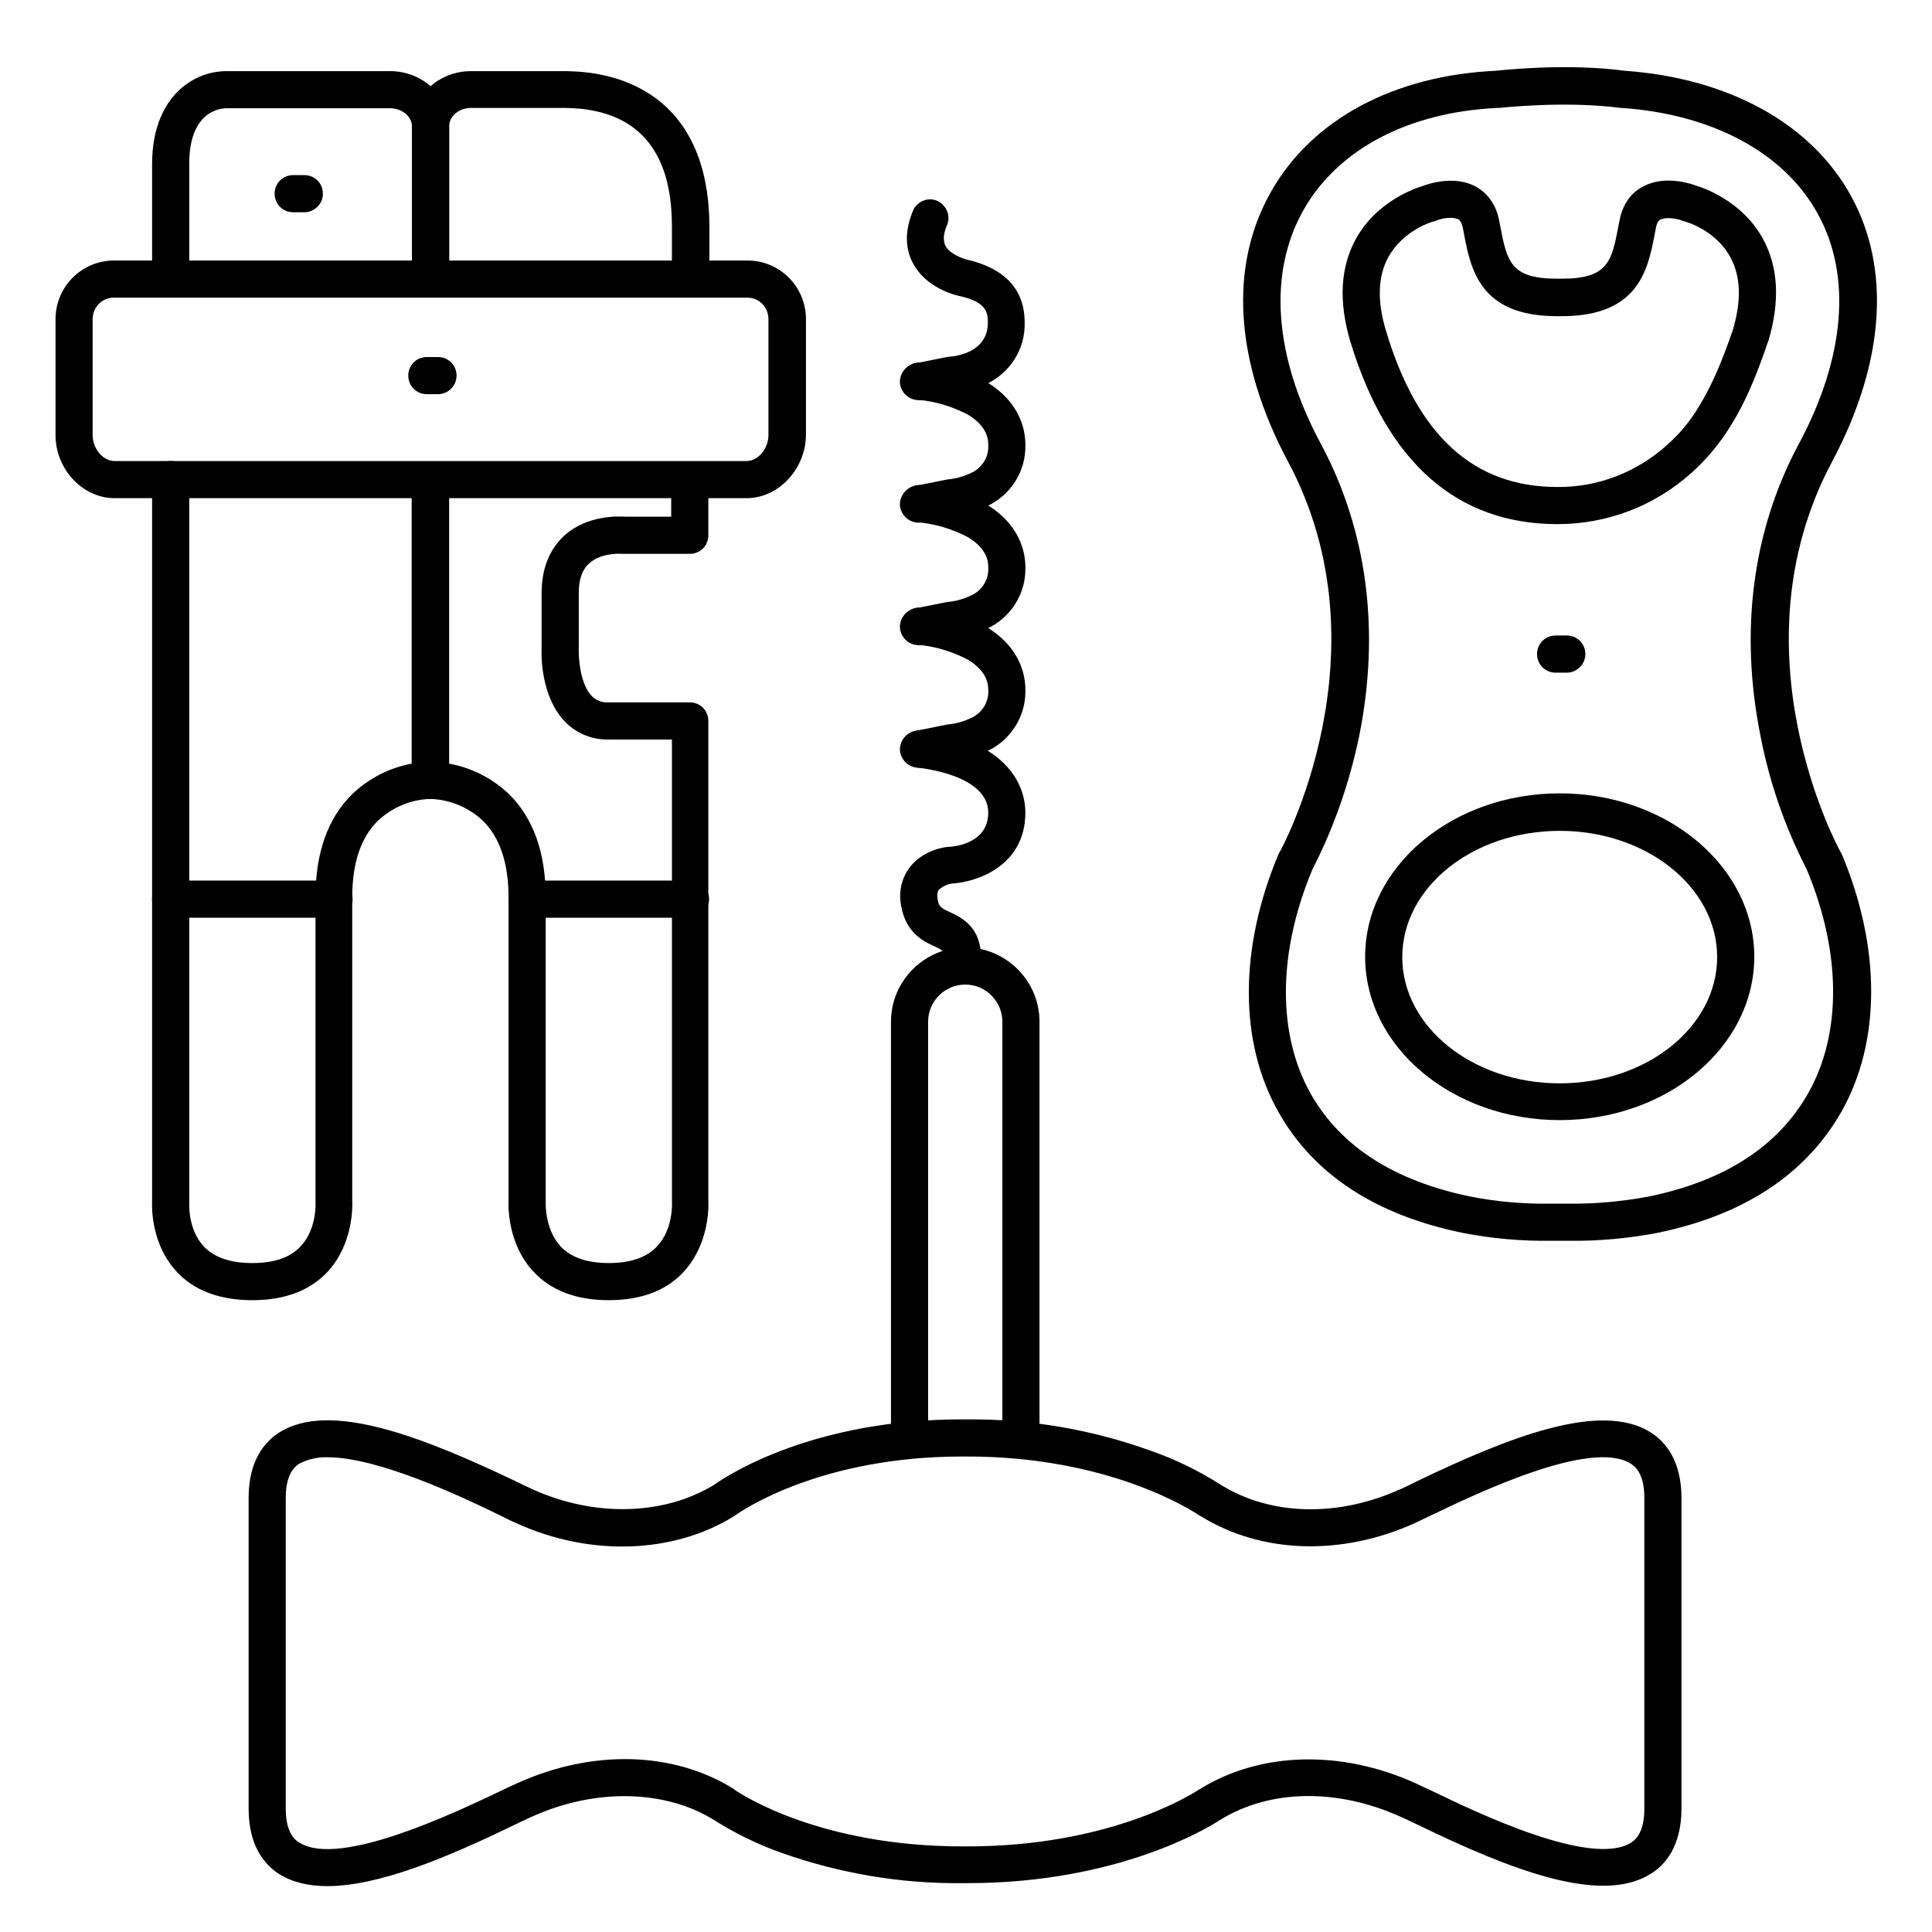
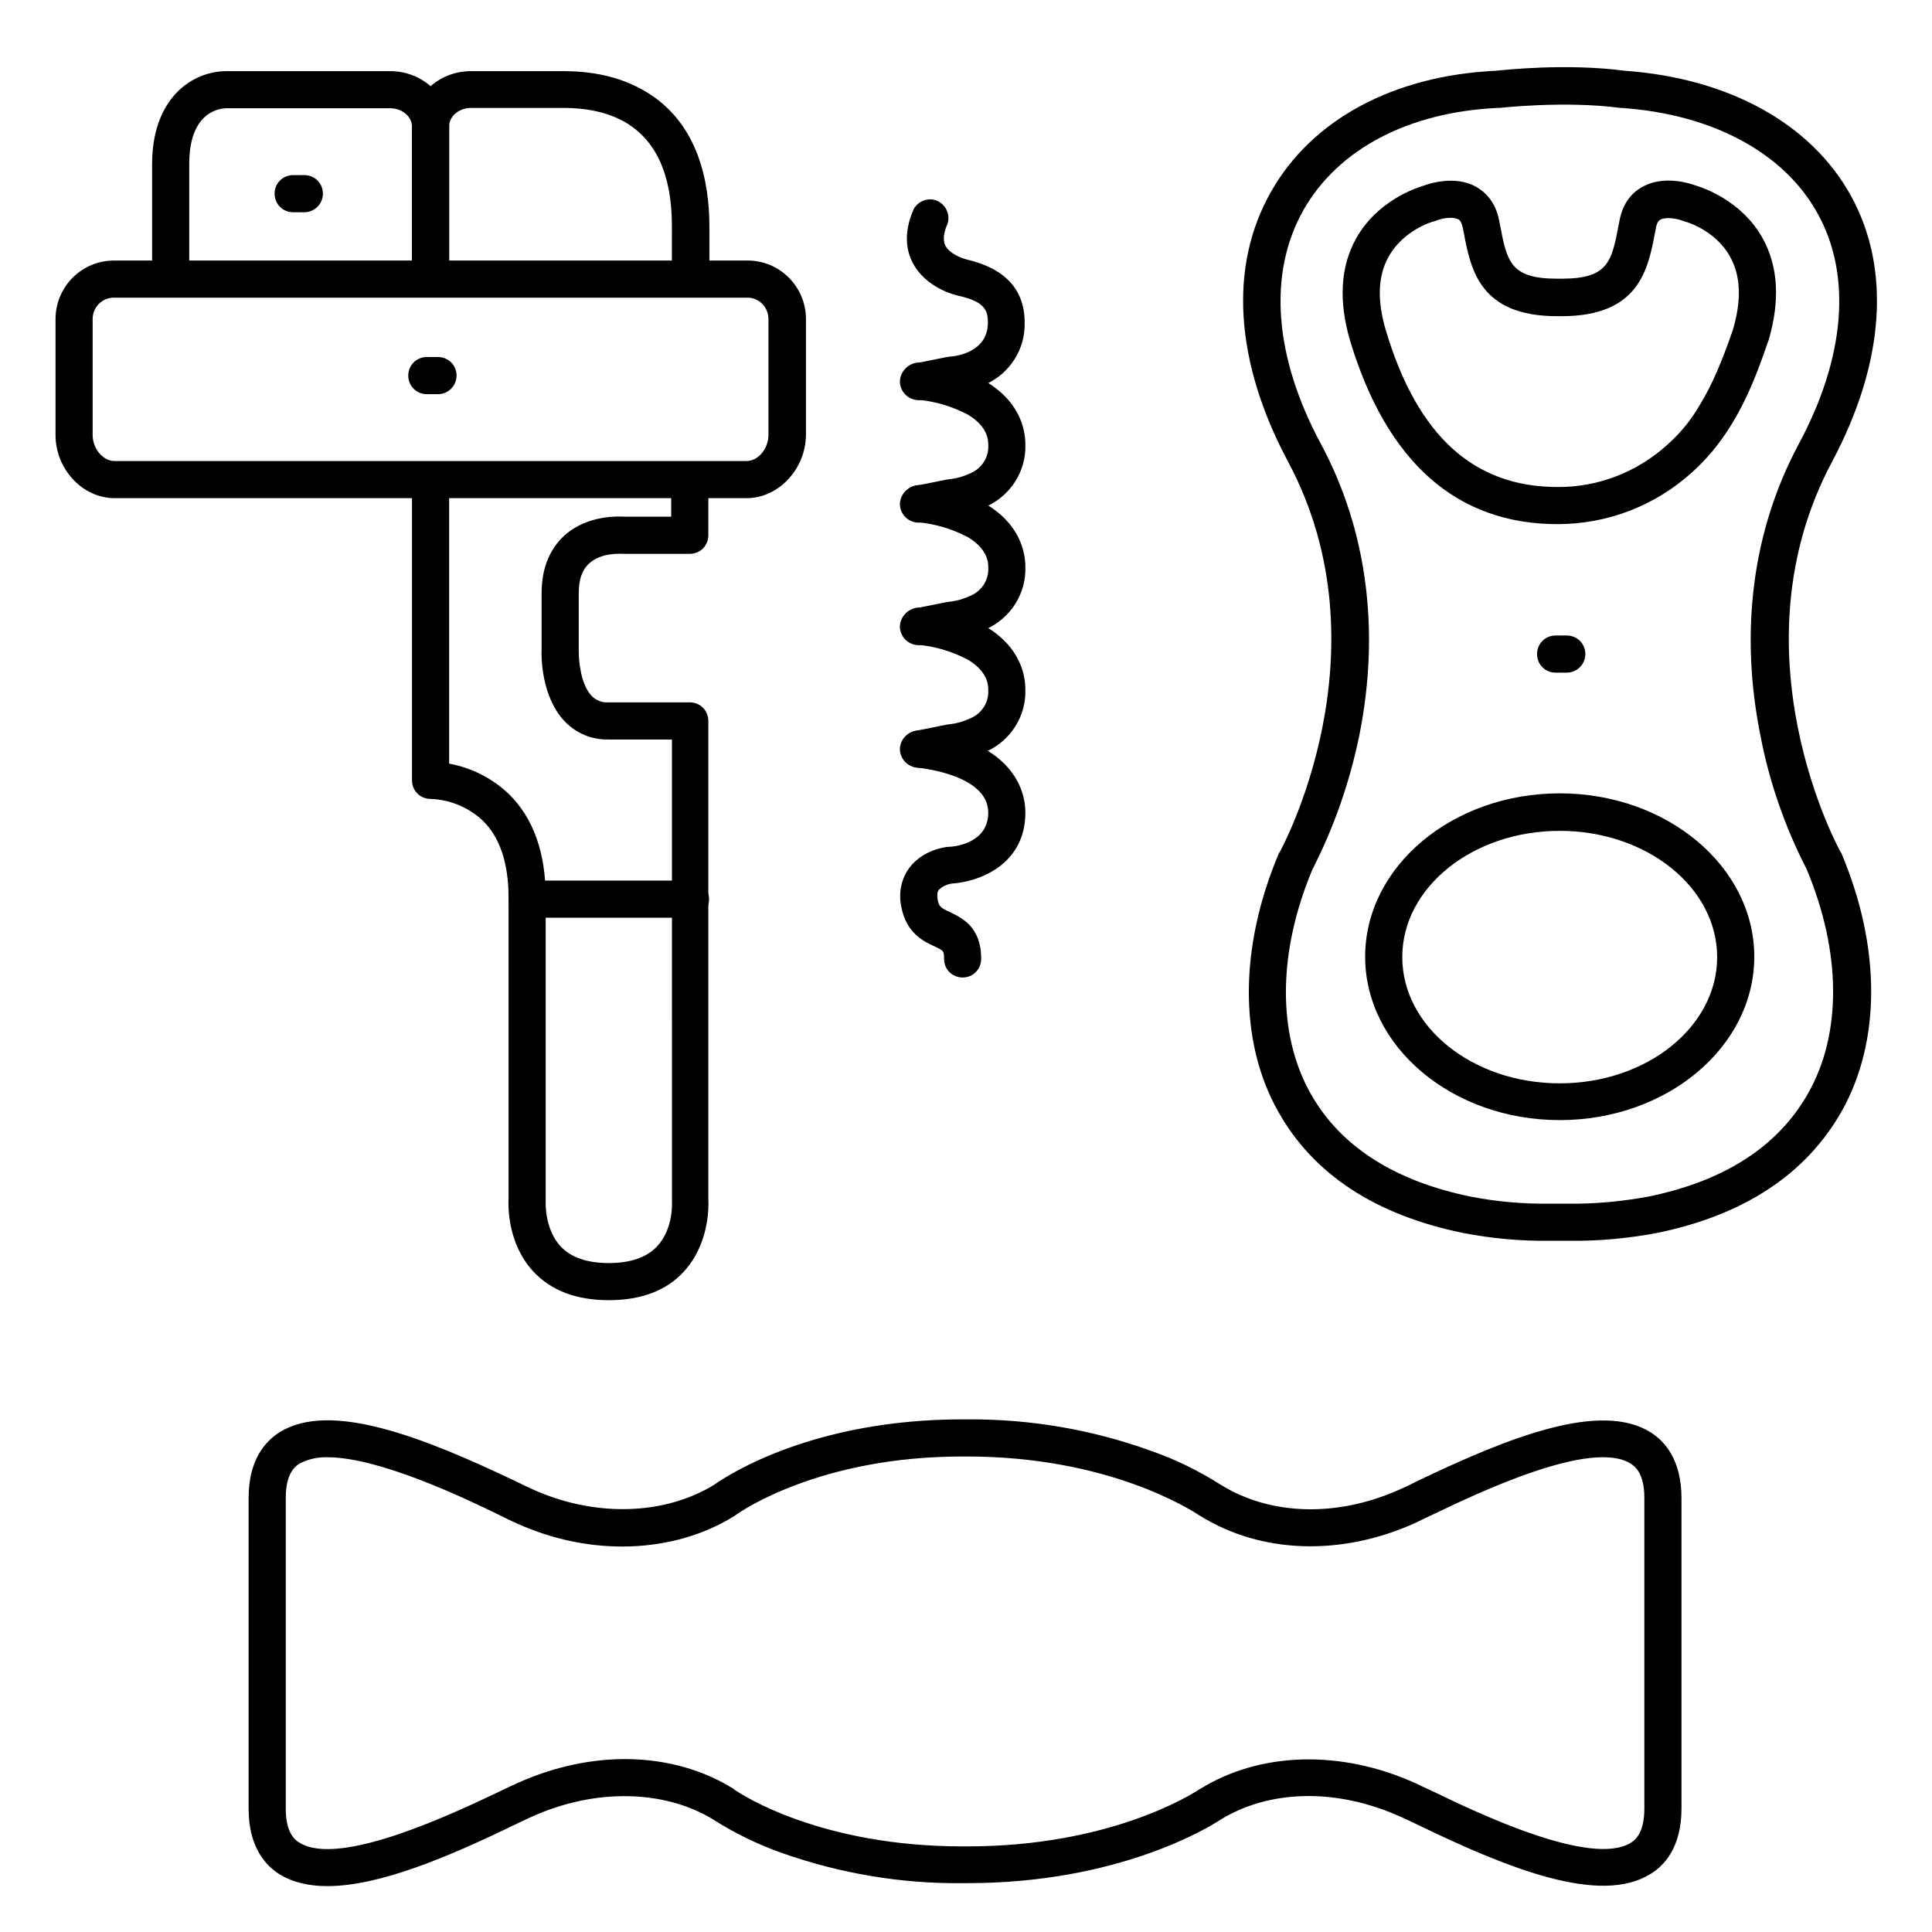
<svg xmlns="http://www.w3.org/2000/svg" fill="#000000" width="800px" height="800px" version="1.1" viewBox="144 144 512 512">
  <g>
    <path d="m260.07 248.46h-2.953c-2.754 0-4.922-2.164-4.922-4.922 0-2.754 2.164-4.922 4.922-4.922h2.953c2.754 0 4.922 2.164 4.922 4.922-0.004 2.758-2.266 4.922-4.922 4.922z" />
    <path d="m559.7 472.82h-4.82c-7.773 0.098-15.547-0.59-23.125-2.066-23.125-4.723-39.559-15.449-48.906-31.98-10.527-18.5-10.527-43.492 0-68.488 0.098-0.195 0.195-0.395 0.297-0.492 0.297-0.492 29.125-53.137 2.164-103.52-14.07-26.371-15.742-51.758-4.43-71.535 10.824-19.09 32.473-30.699 59.434-31.98 2.066-0.195 18.793-2.066 34.34 0 27.453 1.969 49.297 13.973 59.828 33.062 10.727 19.387 8.953 44.379-4.922 70.453-26.961 50.383 1.871 102.93 2.164 103.42 0.098 0.195 0.195 0.297 0.297 0.492 10.527 24.992 10.43 49.891 0 68.387-9.445 16.629-25.879 27.453-48.906 32.176-7.867 1.477-15.641 2.168-23.414 2.07zm-67.898-98.402c-9.25 22.043-9.348 43.789-0.395 59.531 7.871 13.875 22.141 23.027 42.312 27.16 6.988 1.379 14.07 1.969 21.156 1.871h4.82c7.086 0.098 14.168-0.59 21.156-1.871 20.172-4.133 34.34-13.285 42.312-27.355 8.953-15.742 8.855-37.391-0.395-59.434-5.707-11.121-9.84-22.926-12.203-35.227-5.609-27.75-2.164-54.516 10.137-77.441 12.301-22.926 14.07-44.672 5.019-61.008-8.855-16.137-27.848-26.371-51.957-28.043h-0.297c-14.957-1.969-31.98 0-32.176 0h-0.395c-23.617 1.082-42.312 10.922-51.465 27.059-9.445 16.727-7.871 38.77 4.625 61.992 12.301 22.926 15.742 49.691 10.137 77.441-2.555 12.301-6.688 24.207-12.395 35.324z" />
    <path d="m557.34 440.84c-28.438 0-51.562-19.387-51.562-43.297 0-23.91 23.125-43.297 51.562-43.297s51.562 19.387 51.562 43.297c0 23.91-23.125 43.297-51.562 43.297zm0-76.656c-23.027 0-41.723 14.957-41.723 33.457s18.695 33.457 41.723 33.457 41.723-14.957 41.723-33.457-18.695-33.457-41.723-33.457z" />
    <path d="m556.75 282.9c-26.668 0-45.164-16.336-54.906-48.414-3.148-10.629-2.656-19.777 1.574-27.355 5.609-9.938 15.742-13.285 17.711-13.875 1.574-0.59 8.363-2.856 13.973 0.195 2.262 1.277 5.215 3.836 6.199 9.055l0.195 0.984c1.871 9.84 2.754 14.367 15.152 14.367h1.18c12.398 0 13.285-4.527 15.152-14.367l0.195-0.984c0.984-5.312 3.938-7.871 6.199-9.055 5.609-3.051 12.398-0.887 13.973-0.297 1.969 0.59 12.102 3.938 17.711 13.875 4.231 7.578 4.723 16.727 1.574 27.355l-0.098 0.195c-2.953 8.66-5.805 15.742-9.938 22.336-2.856 4.625-6.297 8.758-10.234 12.301-9.832 8.863-22.426 13.684-35.613 13.684zm-28.34-81.18c-1.379 0-2.656 0.297-3.938 0.789-0.195 0.098-0.395 0.195-0.59 0.195-0.195 0-7.969 2.262-11.906 9.348-2.856 5.117-3.051 11.711-0.688 19.582 8.363 27.945 23.32 41.426 45.461 41.426 10.727 0.098 21.059-3.938 29.027-11.121 3.344-2.953 6.199-6.394 8.461-10.234 3.543-5.707 6.199-12.203 8.953-20.172 2.363-7.871 2.164-14.367-0.688-19.484-3.938-7.184-11.906-9.348-12.004-9.348-0.195-0.098-0.395-0.098-0.59-0.195-1.477-0.59-4.43-1.082-5.902-0.297-0.195 0.098-0.887 0.492-1.18 2.262l-0.195 0.984c-1.871 9.938-4.231 22.336-24.797 22.336h-1.18c-20.566 0-22.926-12.398-24.797-22.434l-0.195-0.984c-0.395-1.77-0.984-2.164-1.18-2.262-0.695-0.293-1.383-0.391-2.074-0.391z" />
    <path d="m230.75 643.84c-4.922 0-9.152-0.984-12.695-3.148-3.738-2.363-8.168-7.281-8.168-17.32v-82.461c0-10.035 4.43-14.957 8.168-17.32 13.48-8.461 38.082 1.277 62.68 12.988 1.77 0.887 3.246 1.574 4.328 2.066 16.434 7.477 34.934 6.988 48.215-1.18 4.328-3.051 26.766-17.32 65.828-17.32h1.277c16.531-0.098 32.867 2.656 48.414 8.266 6.594 2.262 12.793 5.312 18.695 9.055 13.285 8.266 31.094 8.66 47.625 1.18 1.18-0.492 2.754-1.277 4.527-2.164 24.207-11.609 48.512-21.254 61.797-12.891 3.738 2.363 8.168 7.281 8.168 17.418v82.262c0 10.137-4.43 15.055-8.168 17.32-13.285 8.363-37.492-1.277-61.695-12.988-1.871-0.887-3.445-1.672-4.625-2.164-16.828-7.578-34.637-7.281-47.824 0.887-2.856 1.871-26.766 16.727-66.914 16.727h-1.277c-16.234 0.195-32.473-2.559-47.824-7.969-6.394-2.262-12.496-5.215-18.203-8.855-12.988-7.969-31.391-8.363-48.117-0.789-1.18 0.492-2.656 1.277-4.43 2.066-17.996 8.758-36.105 16.336-49.781 16.336zm0.098-113.65c-2.559-0.098-5.215 0.492-7.477 1.672-0.887 0.59-3.641 2.262-3.641 9.055v82.457c0 6.691 2.754 8.461 3.641 8.953 10.629 6.691 41.426-8.07 53.039-13.578 1.871-0.887 3.445-1.672 4.625-2.164 19.977-9.055 41.426-8.461 57.367 1.477l0.195 0.195c2.262 1.574 23.125 15.055 60.516 15.055h1.277c37.492 0 59.137-13.578 61.5-15.152l0.195-0.098c15.941-9.84 37.293-10.43 57.07-1.477 1.277 0.59 2.856 1.379 4.82 2.262 11.414 5.512 41.723 20.074 52.25 13.48 0.887-0.59 3.543-2.262 3.543-9.055v-82.359c0-6.789-2.754-8.461-3.641-9.055-10.527-6.594-40.836 7.969-52.348 13.48-1.871 0.887-3.543 1.672-4.723 2.262-19.582 8.855-40.836 8.168-56.973-1.871l-0.195-0.098c-2.363-1.574-24.207-15.645-61.598-15.645h-1.277c-37.098 0-57.957 13.973-60.223 15.645l-0.297 0.195c-16.039 9.938-38.082 10.727-57.562 1.871-1.18-0.492-2.754-1.277-4.527-2.164-9.445-4.621-31.98-15.344-45.559-15.344z" />
-     <path d="m414.56 529.89c-2.754 0-4.922-2.164-4.922-4.922v-110.21c0-5.41-4.43-9.84-9.84-9.84-5.41 0-9.84 4.43-9.84 9.84v110.21c0 2.754-2.164 4.922-4.922 4.922-2.754 0-4.922-2.164-4.922-4.922l0.004-110.21c0-10.824 8.855-19.68 19.68-19.68s19.68 8.855 19.68 19.68v110.21c0 2.758-2.262 4.922-4.918 4.922z" />
    <path d="m387.5 347.45c-2.754 0-4.922-2.164-5.019-4.82 0-2.363 1.672-4.43 4.035-4.922l8.363-1.672c0.195 0 0.492-0.098 0.688-0.098 1.969-0.195 3.938-0.789 5.805-1.672 2.856-1.277 4.723-4.231 4.527-7.379 0-1.18 0-4.82-5.41-8.07-4.133-2.164-8.66-3.543-13.285-3.938-2.754-0.297-4.723-2.656-4.43-5.41 0.297-2.754 2.656-4.723 5.41-4.43 20.367 2.066 27.551 12.594 27.551 21.746 0.195 6.988-3.836 13.383-10.234 16.336-2.856 1.379-5.902 2.262-8.953 2.559l-8.07 1.574c-0.383 0.098-0.68 0.098-0.977 0.195z" />
    <path d="m399.11 403.05c-2.754 0-4.922-2.164-4.922-4.922 0-2.164-0.098-2.164-2.559-3.344-2.856-1.277-7.477-3.543-8.758-10.43-0.789-3.641-0.098-7.379 2.164-10.43 3.641-4.82 9.742-5.512 10.43-5.512h0.195c1.672-0.098 10.234-1.082 10.234-9.055 0-9.742-16.828-11.711-18.695-11.906-2.754-0.297-4.723-2.656-4.43-5.41 0.297-2.754 2.656-4.723 5.41-4.43 20.27 2.066 27.551 12.594 27.551 21.746 0 13.973-12.594 18.402-19.484 18.793-1.277 0.195-2.559 0.789-3.445 1.672-0.195 0.195-0.59 0.887-0.297 2.656 0.297 1.77 0.887 2.164 3.246 3.246 3.051 1.477 8.266 3.836 8.266 12.301 0.012 2.856-2.152 5.023-4.906 5.023z" />
    <path d="m387.5 314.98c-2.754 0-4.922-2.164-5.019-4.82 0-2.363 1.672-4.43 4.035-4.922l8.363-1.672c0.195 0 0.492-0.098 0.688-0.098 1.969-0.195 3.938-0.789 5.805-1.672 2.856-1.277 4.723-4.231 4.527-7.379 0-1.18 0-4.82-5.41-8.07-4.133-2.164-8.66-3.543-13.285-3.938-2.656-0.297-4.723-2.656-4.43-5.41 0.297-2.656 2.656-4.723 5.41-4.43 20.367 2.066 27.551 12.594 27.551 21.746 0.195 6.988-3.836 13.383-10.234 16.336-2.856 1.379-5.902 2.262-8.953 2.559l-8.07 1.574c-0.383 0.098-0.68 0.195-0.977 0.195z" />
    <path d="m387.5 282.51c-2.754 0-4.922-2.164-5.019-4.82 0-2.363 1.672-4.43 4.035-4.922l8.363-1.672c0.195 0 0.492-0.098 0.688-0.098 1.969-0.195 3.938-0.789 5.805-1.672 2.856-1.277 4.723-4.231 4.527-7.379 0-1.18 0-4.82-5.41-8.07-4.133-2.164-8.66-3.543-13.285-3.938-2.754-0.297-4.723-2.656-4.43-5.41 0.297-2.754 2.656-4.723 5.41-4.43 20.367 2.066 27.551 12.594 27.551 21.746 0.195 6.988-3.836 13.383-10.234 16.336-2.856 1.379-5.902 2.262-8.953 2.559l-8.07 1.574c-0.383 0.098-0.68 0.098-0.977 0.195z" />
    <path d="m387.5 250.04c-2.754 0-4.922-2.164-5.019-4.82 0-2.363 1.672-4.43 4.035-4.922l8.363-1.672c0.195 0 0.492-0.098 0.688-0.098 1.672-0.098 10.234-1.082 10.234-9.055 0-2.953-0.59-5.512-7.773-7.086-0.887-0.195-8.758-2.066-12.203-8.855-1.477-2.856-2.559-7.578 0.297-14.07 1.277-2.363 4.231-3.344 6.594-2.066 2.164 1.18 3.148 3.738 2.363 6.004-1.082 2.363-1.18 4.231-0.59 5.609 1.082 2.262 4.527 3.445 5.609 3.738 10.234 2.363 15.449 7.969 15.449 16.727 0.195 6.988-3.836 13.383-10.234 16.336-2.856 1.379-5.902 2.262-8.953 2.559l-8.07 1.574c-0.195 0-0.492 0.098-0.789 0.098z" />
    <path d="m559.21 322.26h-2.953c-2.754 0-4.922-2.164-4.922-4.922 0-2.754 2.164-4.922 4.922-4.922h2.953c2.754 0 4.922 2.164 4.922 4.922-0.004 2.758-2.266 4.922-4.922 4.922z" />
-     <path d="m210.88 488.56c-8.66 0-15.547-2.559-20.172-7.676-6.594-7.184-6.496-16.828-6.394-18.5l-0.004-191.29c0-2.754 2.164-4.922 4.922-4.922 2.754 0 4.922 2.164 4.922 4.922v191.39 0.395c0 0.098-0.395 6.887 3.836 11.414 2.754 2.953 7.086 4.43 12.891 4.43s10.035-1.477 12.793-4.43c4.43-4.723 3.938-11.809 3.938-11.906v-0.395-80.195c0-11.809 3.246-20.961 9.742-27.355 4.328-4.133 9.84-6.988 15.742-8.07v-74.688c0-2.754 2.164-4.922 4.922-4.922 2.754 0 4.922 2.164 4.922 4.922l-0.008 79.117c0 2.754-2.164 4.922-4.922 4.922h-0.098c-5.117 0.195-10.035 2.262-13.777 5.805-4.527 4.43-6.789 11.219-6.789 20.27v80.098c0.098 1.77 0.297 11.711-6.496 19.09-4.621 5.019-11.41 7.578-19.969 7.578z" />
    <path d="m189.23 222.58c-2.754 0-4.922-2.164-4.922-4.922v-30.207c0-10.234 3.641-15.941 6.594-18.992 3.445-3.539 8.168-5.606 13.184-5.606h43.297c8.66 0 15.645 6.594 15.645 14.762v39.754c0 2.754-2.164 4.922-4.922 4.922-2.754 0-4.922-2.164-4.922-4.922l0.004-39.758c0-2.754-2.656-4.922-5.805-4.922h-43.297c-1.672 0-9.938 0.688-9.938 14.762v30.207c0 2.66-2.262 4.922-4.918 4.922z" />
    <path d="m305.34 488.56c-8.66 0-15.352-2.559-20.074-7.676-6.789-7.379-6.594-17.32-6.496-19.09v-80c0-8.953-2.262-15.844-6.789-20.27-3.738-3.543-8.66-5.609-13.875-5.805-2.754 0-4.922-2.164-4.922-4.922v-79.113c0-2.754 2.164-4.922 4.922-4.922 2.754 0 4.922 2.164 4.922 4.922v74.688c5.902 1.082 11.414 3.836 15.844 8.07 6.496 6.394 9.742 15.547 9.742 27.355v80.195 0.395s-0.395 7.184 3.938 11.906c2.754 2.953 7.086 4.43 12.793 4.43 5.707 0 10.035-1.477 12.793-4.43 4.43-4.723 3.938-11.809 3.938-11.906v-0.395l-0.004-122.02h-16.828c-4.328 0.098-8.461-1.574-11.512-4.723-6.297-6.496-6.297-17.32-6.199-18.992v-15.055c0-6.496 2.066-11.609 6.004-15.254 6.102-5.512 14.27-5.117 16.137-5.019h12.203v-8.855c0-2.754 2.164-4.922 4.922-4.922 2.754 0 4.922 2.164 4.922 4.922v13.777c0 2.754-2.164 4.922-4.922 4.922h-17.32-0.492s-5.609-0.492-8.855 2.559c-1.871 1.672-2.754 4.231-2.754 7.871v15.254 0.195c0 2.363 0.492 8.758 3.445 11.809 1.18 1.18 2.754 1.77 4.328 1.672h21.648c2.754 0 4.922 2.164 4.922 4.922v126.84c0.098 1.77 0.297 11.711-6.496 19.09-4.531 5.016-11.32 7.574-19.883 7.574z" />
    <path d="m326.98 222.29c-2.754 0-4.922-2.164-4.922-4.922l0.004-13.48c0-13.48-4.133-22.633-12.301-27.453-6.594-3.836-14.168-3.836-17.023-3.836h-23.91c-3.148 0-5.805 2.164-5.805 4.922v39.754c0 2.754-2.164 4.922-4.922 4.922-2.754 0-4.922-2.164-4.922-4.922v-39.66c0-8.168 6.988-14.762 15.645-14.762h23.91c3.543 0 13.086 0 22.043 5.215 14.27 8.266 17.219 24.109 17.219 35.918v13.383c-0.094 2.656-2.359 4.922-5.016 4.922z" />
    <path d="m341.84 276.02h-167.48c-8.461 0-15.645-7.676-15.645-16.727v-30.508c-0.098-8.562 6.691-15.645 15.352-15.742h0.395 167.48c8.562-0.098 15.547 6.789 15.645 15.352v0.395 30.504c-0.102 9.051-7.285 16.727-15.746 16.727zm-167.48-53.137c-3.148-0.098-5.707 2.363-5.805 5.512v0.395 30.504c0 3.641 2.754 6.887 5.805 6.887h167.48c3.051 0 5.805-3.246 5.805-6.887v-30.508c0.098-3.148-2.262-5.805-5.41-5.902h-0.395z" />
-     <path d="m232.52 387.21h-43.297c-2.754 0-4.922-2.164-4.922-4.922 0-2.754 2.164-4.922 4.922-4.922h43.297c2.754 0 4.922 2.164 4.922 4.922 0 2.758-2.262 4.922-4.922 4.922z" />
    <path d="m326.98 387.21h-43.297c-2.754 0-4.922-2.164-4.922-4.922 0-2.754 2.164-4.922 4.922-4.922h43.297c2.754 0 4.922 2.164 4.922 4.922 0 2.758-2.266 4.922-4.922 4.922z" />
    <path d="m224.65 200.25h-2.953c-2.754 0-4.922-2.164-4.922-4.922 0-2.754 2.164-4.922 4.922-4.922h2.953c2.754 0 4.922 2.164 4.922 4.922 0 2.758-2.266 4.922-4.922 4.922z" />
  </g>
</svg>